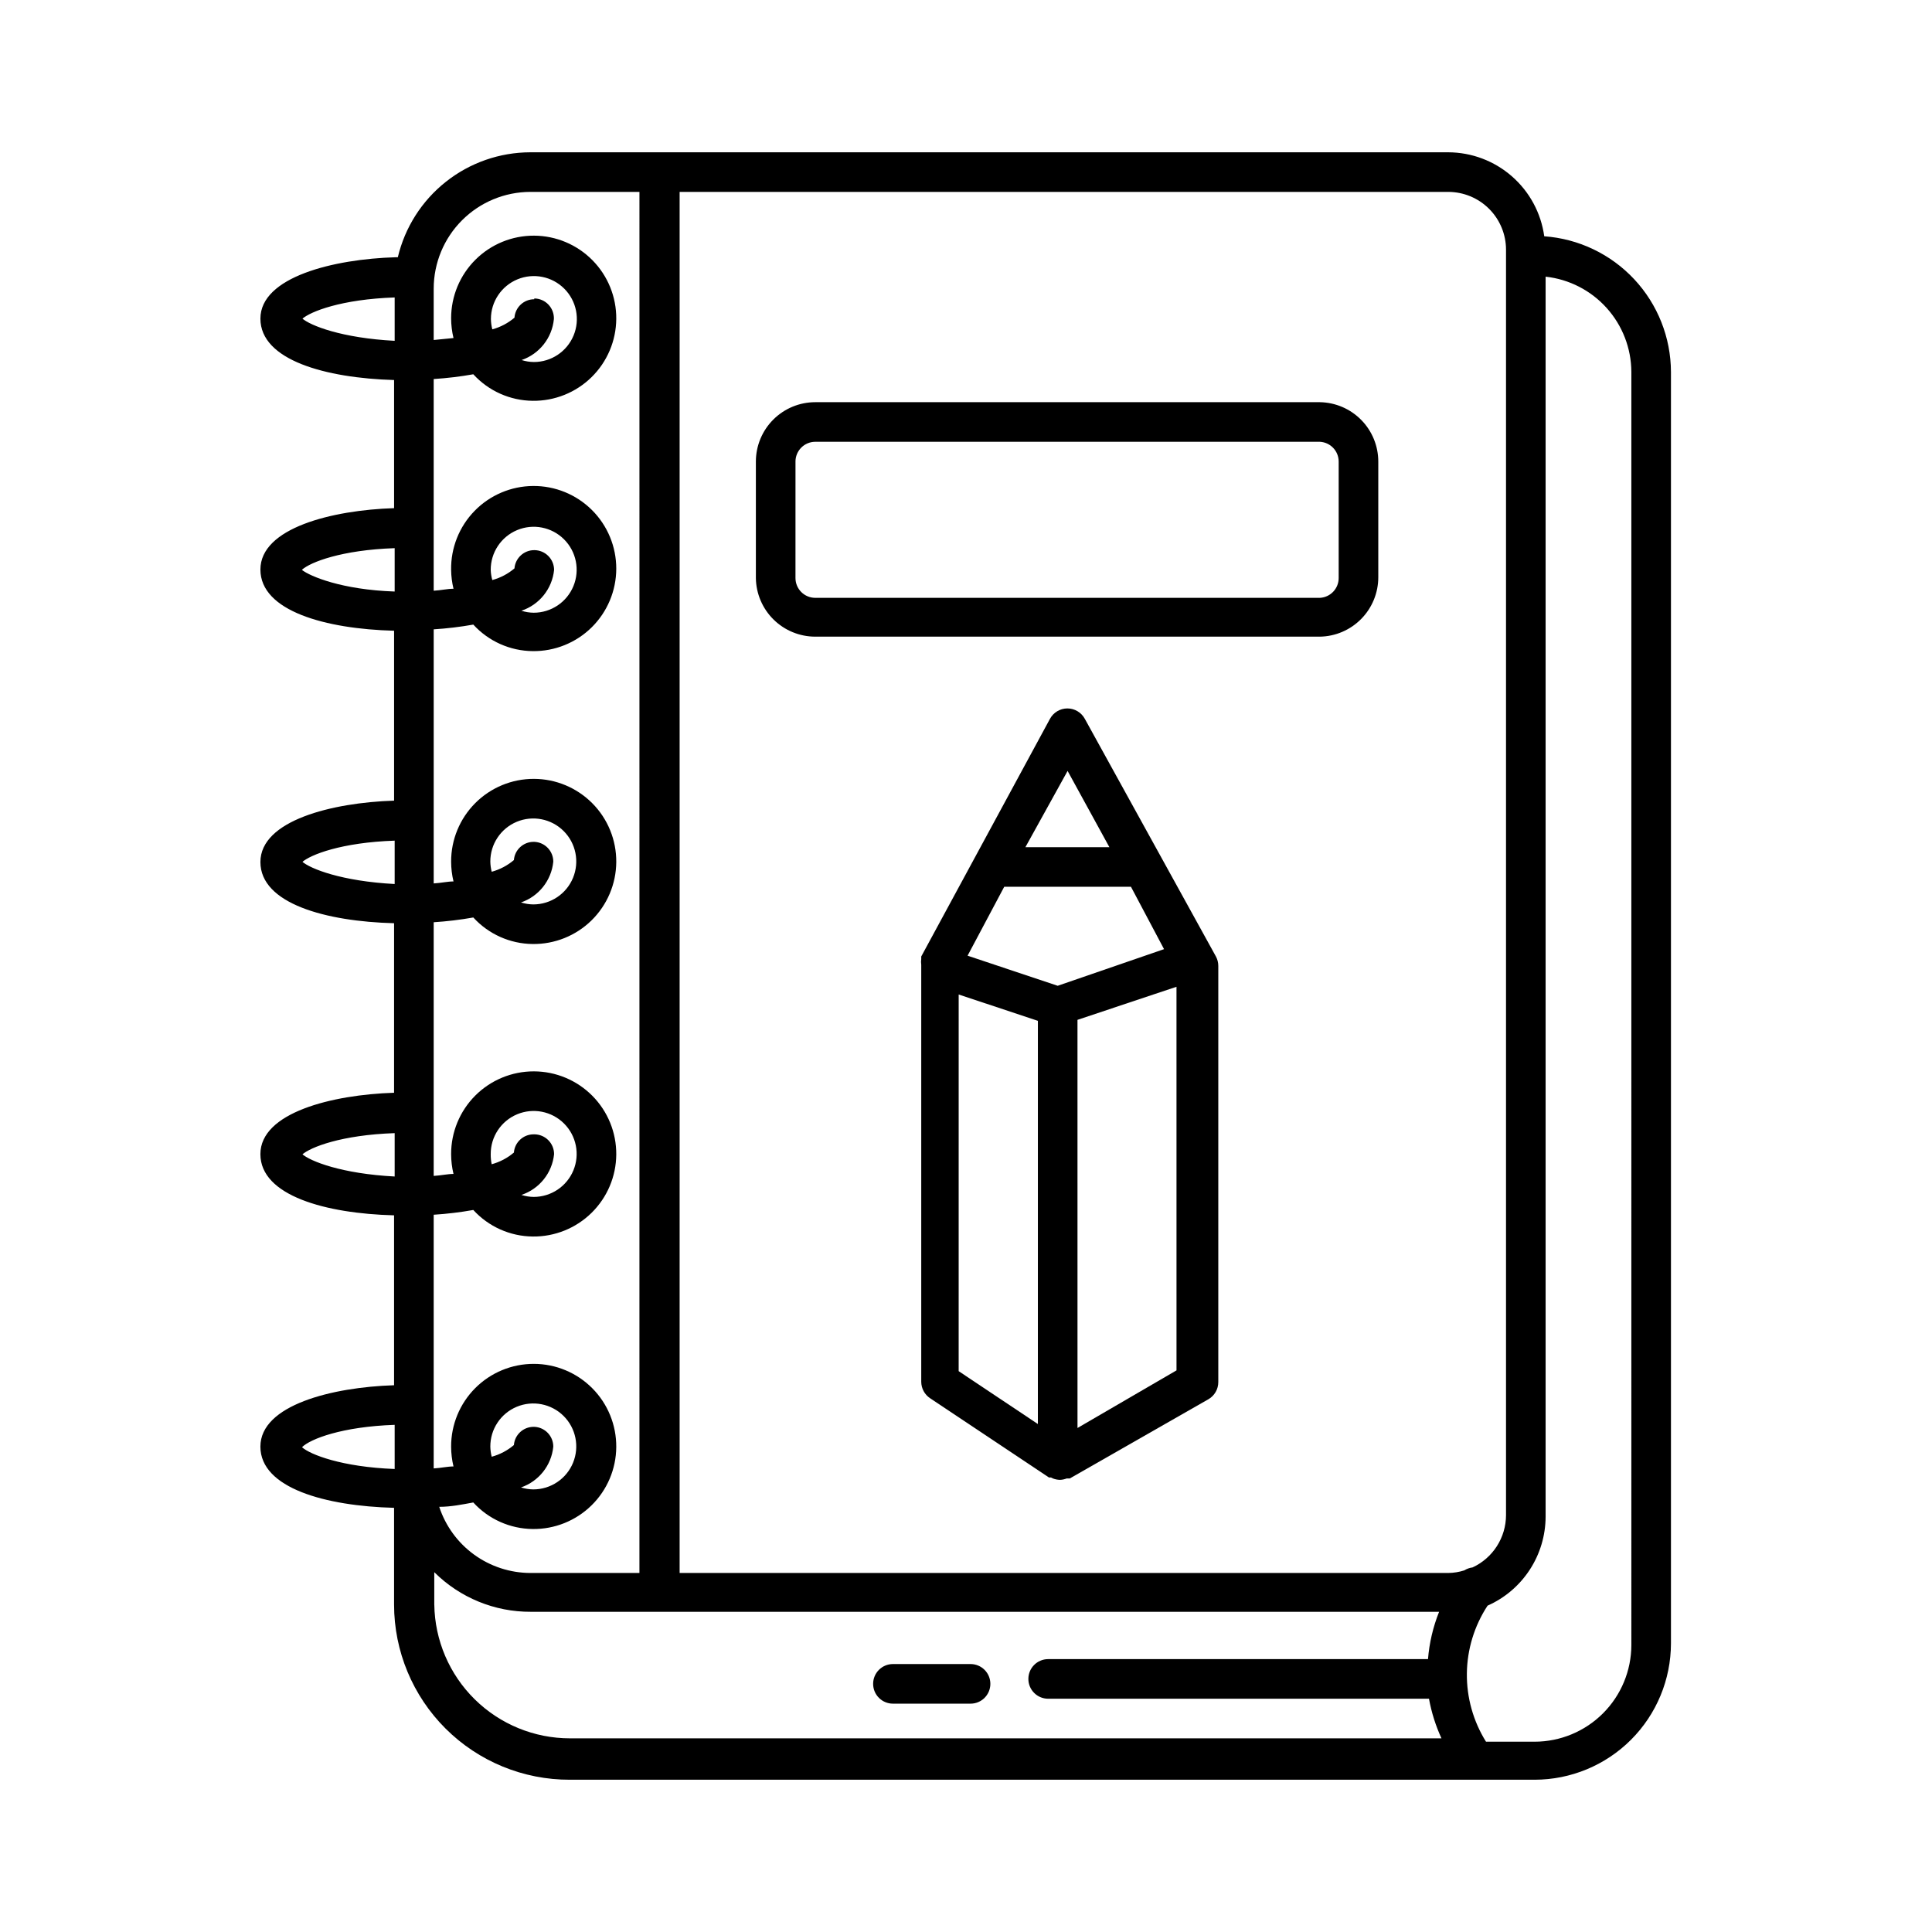
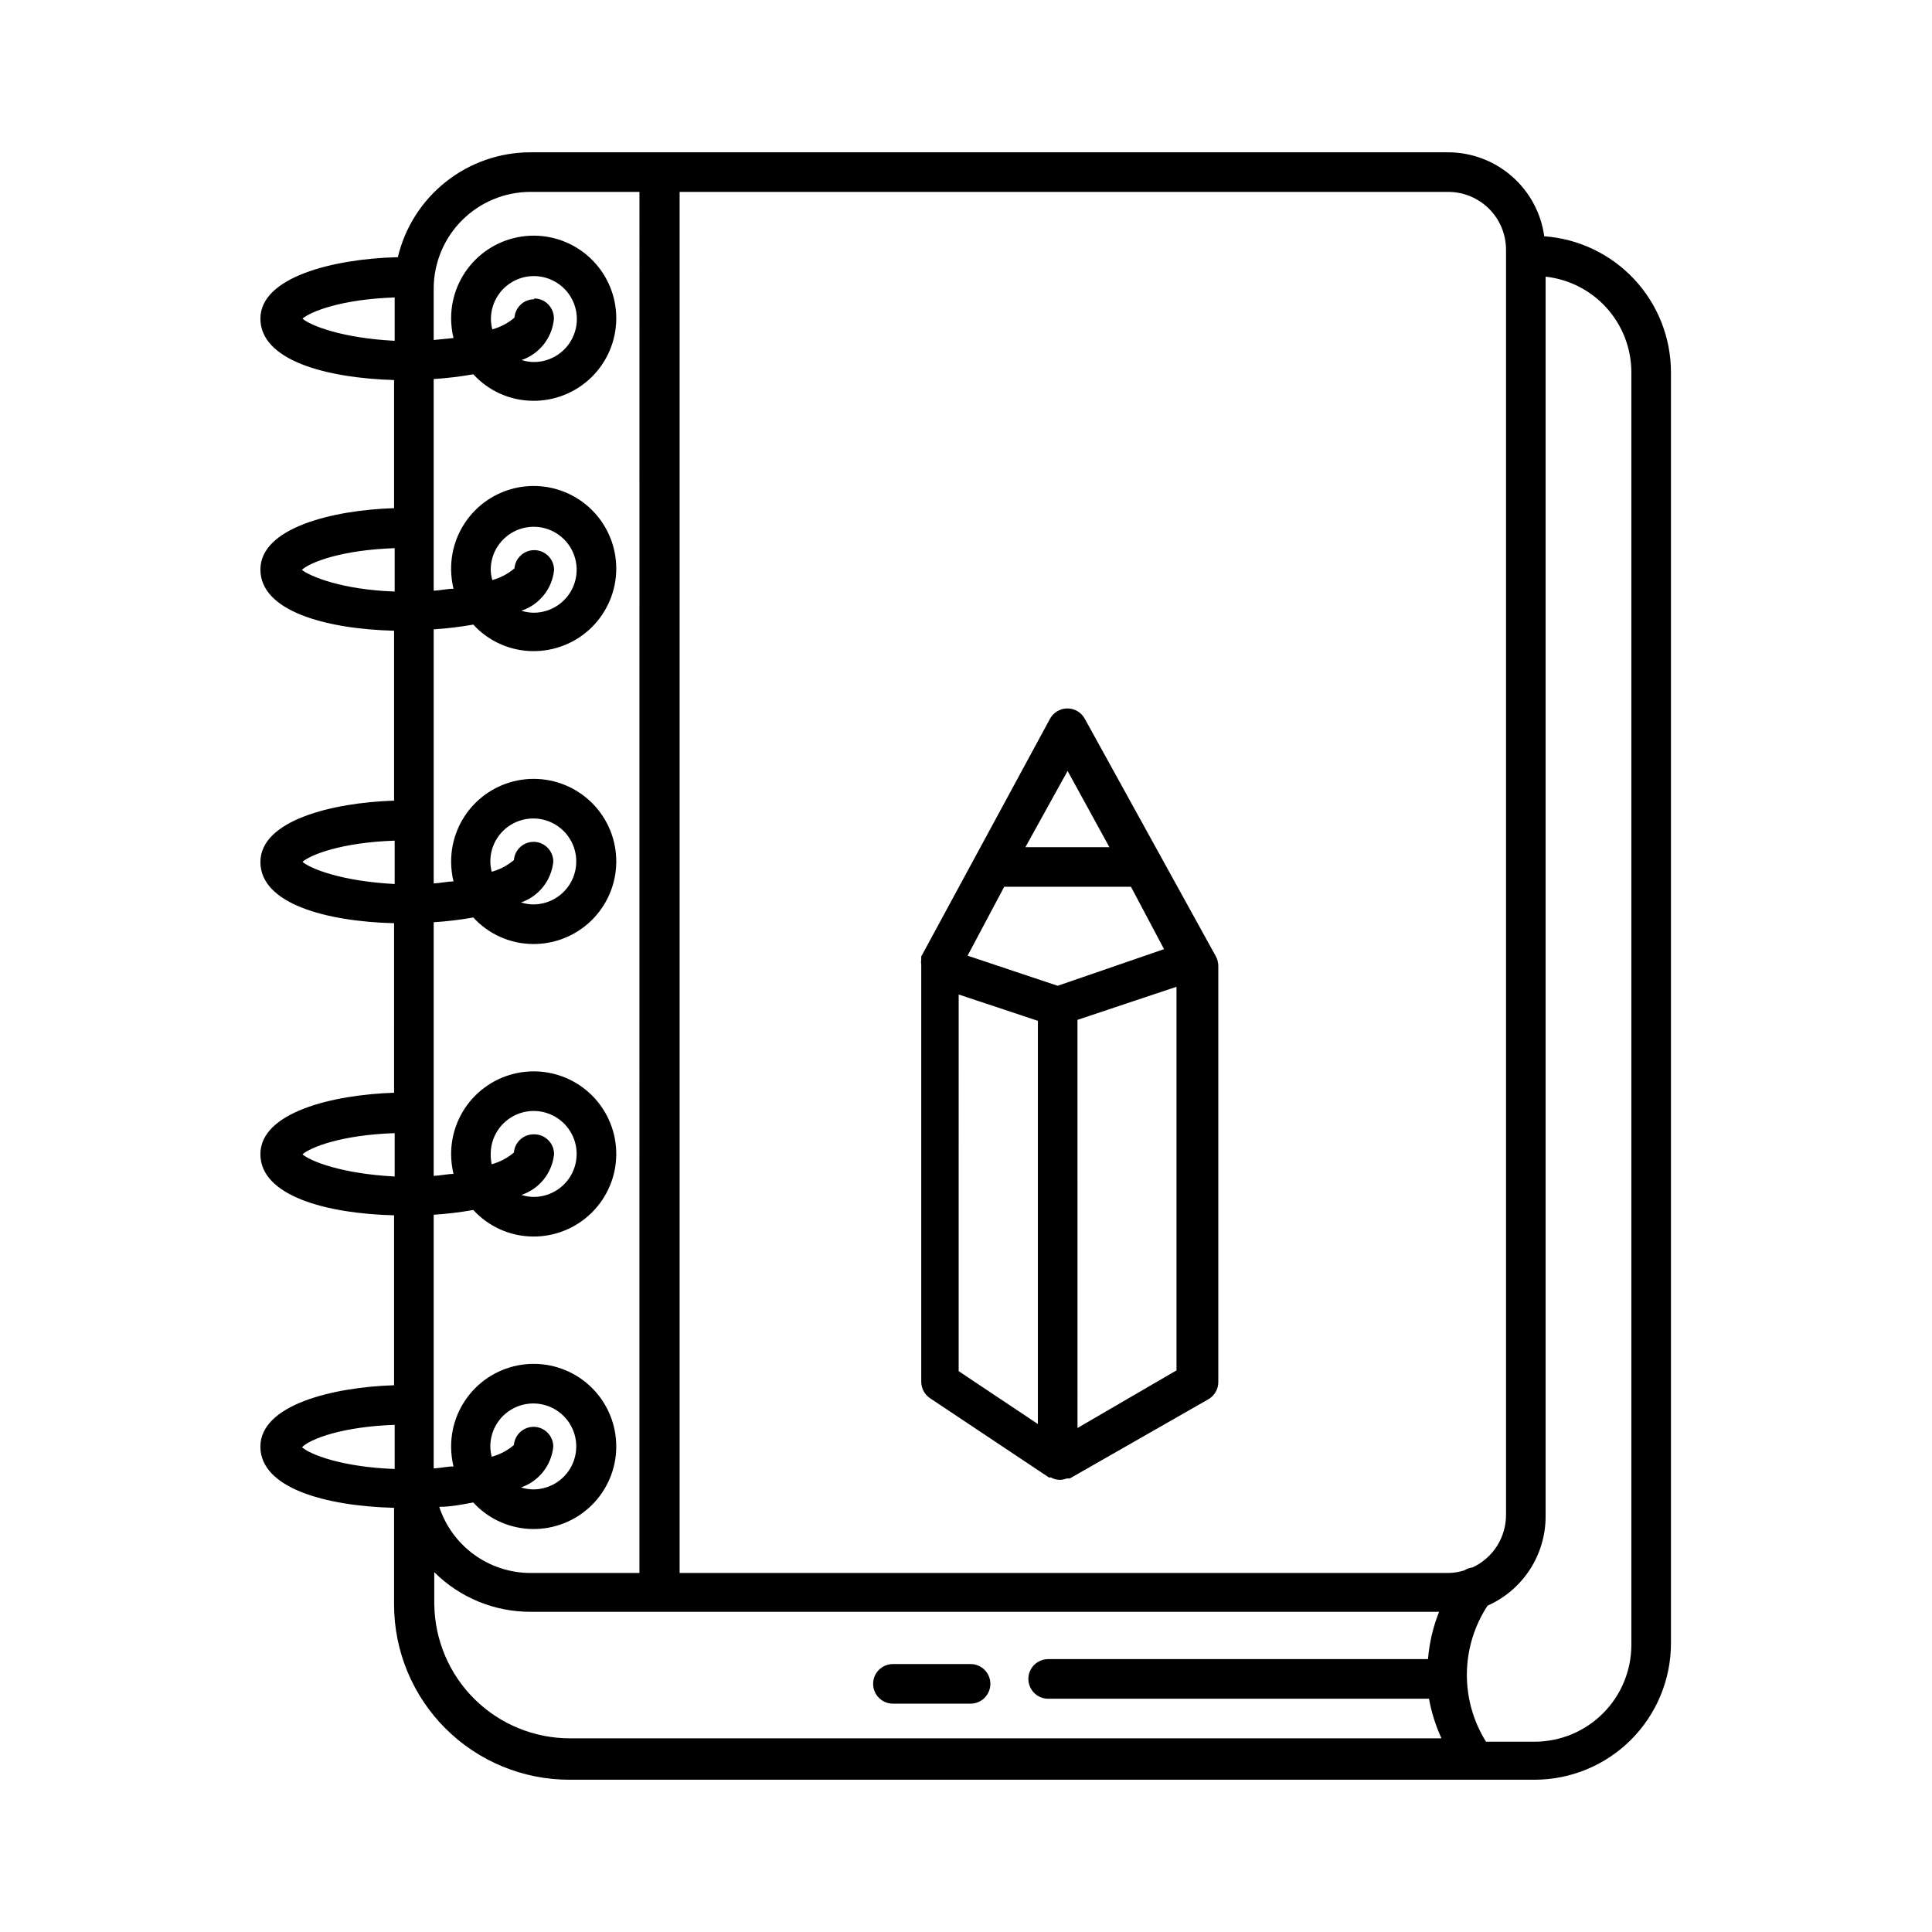
<svg xmlns="http://www.w3.org/2000/svg" fill="#000000" width="800px" height="800px" version="1.1" viewBox="144 144 512 512">
  <g>
    <path d="m553.24 206.61c-0.848-6.156-3.891-11.797-8.57-15.883-4.676-4.09-10.672-6.352-16.883-6.367h-243.25c-8.129 0.016-16.012 2.769-22.379 7.816-6.371 5.043-10.855 12.09-12.73 19.996h-0.523c-16.531 0.473-35.895 5.246-35.895 16.27 0 11.02 17.32 15.742 35.426 16.27v33.953c-16.426 0.523-35.426 5.246-35.426 16.27 0 11.02 17.32 15.742 35.426 16.215v45.027c-16.426 0.523-35.426 5.246-35.426 16.27 0 11.02 17.32 15.742 35.426 16.215l-0.004 44.926c-16.426 0.523-35.426 5.246-35.426 16.27 0 11.02 17.32 15.742 35.426 16.215v45.027c-16.426 0.523-35.426 5.246-35.426 16.27 0 11.02 17.32 15.742 35.426 16.215v25.664c0.012 12.336 4.934 24.16 13.676 32.863 8.742 8.703 20.59 13.57 32.926 13.531h255.68c9.57-0.016 18.746-3.824 25.516-10.59 6.766-6.769 10.574-15.945 10.59-25.52v-336.97c-0.031-9.125-3.508-17.902-9.738-24.566-6.231-6.668-14.746-10.734-23.848-11.383zm-10.129 3.57v335.35c-0.008 2.914-0.848 5.762-2.418 8.219-1.57 2.453-3.809 4.406-6.453 5.633-0.781 0.105-1.531 0.375-2.203 0.789-1.375 0.438-2.809 0.668-4.25 0.684h-203.68v-366h203.68c4.062 0 7.961 1.613 10.836 4.488 2.871 2.871 4.488 6.769 4.488 10.836zm-258.57-15.324h28.918l-0.004 366h-28.914c-5.356-0.02-10.57-1.723-14.902-4.867-4.332-3.148-7.566-7.578-9.238-12.664 3.098 0 6.141-0.629 9.027-1.156v0.004c4.043 4.426 9.746 6.973 15.742 7.031 5.82 0.07 11.43-2.184 15.586-6.262 4.156-4.074 6.519-9.641 6.559-15.461 0.043-5.824-2.234-11.422-6.332-15.559s-9.676-6.473-15.496-6.484c-5.824-0.016-11.41 2.293-15.527 6.406-4.117 4.117-6.426 9.707-6.41 15.527 0.004 1.77 0.215 3.531 0.629 5.25-1.574 0-3.305 0.418-5.246 0.523v-67.227c3.519-0.223 7.023-0.645 10.496-1.262 4.043 4.426 9.746 6.973 15.742 7.035 5.82 0.07 11.43-2.184 15.586-6.262s6.519-9.641 6.559-15.465c0.043-5.82-2.234-11.422-6.332-15.559-4.098-4.137-9.676-6.469-15.496-6.484-5.824-0.012-11.41 2.293-15.527 6.41-4.117 4.117-6.426 9.703-6.41 15.527 0.004 1.766 0.215 3.527 0.629 5.246-1.574 0-3.305 0.418-5.246 0.523v-67.223c3.519-0.227 7.023-0.645 10.496-1.262 4.043 4.426 9.746 6.973 15.742 7.031 5.82 0.07 11.43-2.184 15.586-6.258 4.156-4.078 6.519-9.645 6.559-15.465 0.043-5.824-2.234-11.422-6.332-15.559s-9.676-6.469-15.496-6.484c-5.824-0.016-11.41 2.293-15.527 6.41-4.117 4.117-6.426 9.703-6.41 15.523 0.004 1.77 0.215 3.531 0.629 5.25-1.574 0-3.305 0.418-5.246 0.523v-67.332c3.519-0.223 7.023-0.641 10.496-1.258 4.043 4.426 9.746 6.973 15.742 7.031 5.84 0.07 11.465-2.199 15.625-6.297 4.156-4.102 6.504-9.695 6.519-15.535 0.012-5.84-2.309-11.441-6.449-15.562-4.141-4.121-9.754-6.414-15.594-6.371-5.84 0.043-11.422 2.418-15.5 6.594-4.082 4.18-6.32 9.816-6.223 15.656 0.023 1.68 0.234 3.352 0.629 4.984-1.574 0-3.305 0.418-5.246 0.523v-56.098c3.519-0.227 7.023-0.645 10.496-1.262 4.043 4.426 9.746 6.973 15.742 7.031 5.82 0.07 11.426-2.18 15.582-6.254 4.156-4.07 6.516-9.633 6.562-15.453 0.047-5.816-2.227-11.414-6.316-15.555s-9.656-6.481-15.477-6.504c-5.82-0.023-11.41 2.273-15.531 6.379-4.125 4.106-6.441 9.684-6.441 15.504 0.004 1.77 0.215 3.527 0.629 5.246l-5.246 0.523v-13.641c0.012-6.789 2.715-13.297 7.516-18.094 4.801-4.801 11.305-7.504 18.094-7.516zm0.891 327.27c-2.742-0.012-5.027 2.094-5.246 4.828-1.711 1.449-3.715 2.508-5.879 3.094-0.227-0.875-0.348-1.773-0.367-2.676-0.02-4.609 2.738-8.777 6.992-10.559 4.254-1.777 9.16-0.816 12.43 2.434 3.269 3.254 4.25 8.156 2.492 12.418-1.758 4.262-5.914 7.043-10.527 7.043-1.102-0.012-2.199-0.188-3.254-0.523 4.723-1.621 8.066-5.844 8.555-10.812 0.004-2.816-2.223-5.133-5.039-5.246zm0-77.512v-0.004c-2.742-0.008-5.027 2.098-5.246 4.828-1.711 1.453-3.715 2.508-5.879 3.098-0.191-0.879-0.277-1.777-0.262-2.676-0.023-4.613 2.738-8.781 6.992-10.559 4.254-1.781 9.16-0.82 12.43 2.434 3.266 3.254 4.25 8.156 2.492 12.418-1.762 4.262-5.914 7.043-10.527 7.043-1.105-0.012-2.199-0.191-3.254-0.527 4.762-1.582 8.152-5.816 8.66-10.809 0-1.395-0.555-2.727-1.539-3.711-0.98-0.984-2.316-1.539-3.711-1.539zm0-77.512v-0.004c-2.742-0.008-5.027 2.094-5.246 4.828-1.711 1.449-3.715 2.508-5.879 3.098-0.227-0.875-0.348-1.773-0.367-2.68-0.02-4.609 2.738-8.777 6.992-10.559 4.254-1.777 9.16-0.816 12.43 2.438 3.269 3.25 4.25 8.152 2.492 12.418-1.758 4.262-5.914 7.039-10.527 7.039-1.102-0.012-2.199-0.188-3.254-0.523 4.723-1.617 8.066-5.844 8.555-10.812 0.004-2.816-2.223-5.133-5.039-5.246zm0.156-77.309c-2.738-0.008-5.027 2.098-5.246 4.828-1.707 1.453-3.715 2.508-5.879 3.098-0.242-0.875-0.383-1.77-0.418-2.676-0.023-4.613 2.738-8.781 6.992-10.559 4.254-1.781 9.16-0.82 12.43 2.434 3.266 3.254 4.25 8.156 2.492 12.418-1.762 4.262-5.914 7.043-10.527 7.043-1.105-0.012-2.199-0.191-3.254-0.527 4.762-1.586 8.152-5.816 8.66-10.809 0-1.395-0.555-2.727-1.539-3.711-0.98-0.984-2.316-1.539-3.711-1.539zm0-66.492c-2.758-0.004-5.055 2.129-5.246 4.883-1.707 1.449-3.715 2.508-5.879 3.094-0.227-0.891-0.352-1.809-0.367-2.727 0-4.606 2.777-8.758 7.031-10.523 4.254-1.762 9.152-0.789 12.41 2.469 3.258 3.258 4.231 8.156 2.469 12.41-1.762 4.258-5.914 7.031-10.52 7.031-1.105-0.012-2.203-0.188-3.254-0.523 4.734-1.629 8.082-5.879 8.555-10.863 0.055-1.418-0.465-2.801-1.445-3.828-0.977-1.031-2.332-1.617-3.754-1.629zm-61.559 5.246c2.203-1.996 10.496-5.246 24.562-5.719v11.492c-14.012-0.734-22.41-4.039-24.562-5.981zm0 66.441c2.203-1.996 10.496-5.246 24.562-5.719v11.492c-14.012-0.473-22.41-4.039-24.562-5.719zm0 77.512c2.203-1.996 10.496-5.246 24.562-5.719v11.492c-14.012-0.734-22.41-4.039-24.562-5.981zm0 77.512c2.203-1.996 10.496-5.246 24.562-5.719v11.492c-14.012-0.73-22.41-4.039-24.562-5.981zm24.562 71.793v11.492c-14.012-0.523-22.41-3.832-24.562-5.773 2.207-2.199 10.656-5.453 24.562-5.926zm10.496 47.652v-8.812c6.797 6.769 16.016 10.551 25.609 10.496h240.68c-1.602 4.012-2.594 8.238-2.941 12.543h-100.66c-2.898 0-5.246 2.348-5.246 5.246 0 2.898 2.348 5.25 5.246 5.25h100.92c0.66 3.621 1.77 7.148 3.309 10.496h-230.96c-9.445 0-18.512-3.715-25.238-10.344-6.727-6.629-10.574-15.637-10.711-25.082zm317.24 10.496v0.004c-0.016 6.789-2.715 13.293-7.516 18.094-4.801 4.801-11.309 7.504-18.094 7.516h-12.91c-3.383-5.422-5.144-11.699-5.07-18.086 0.074-6.391 1.98-12.625 5.488-17.969 4.562-2.023 8.445-5.324 11.172-9.508 2.731-4.18 4.188-9.062 4.207-14.055v-328.63c6.227 0.684 11.984 3.633 16.172 8.289 4.191 4.652 6.523 10.688 6.551 16.953z" />
    <path d="m401.21 584.99h-20.574c-2.898 0-5.246 2.348-5.246 5.246 0 2.898 2.348 5.25 5.246 5.25h20.574c2.898 0 5.246-2.352 5.246-5.25 0-2.898-2.348-5.246-5.246-5.246z" />
    <path d="m431.49 334.5c-0.918-1.699-2.691-2.758-4.621-2.758-1.926 0-3.699 1.059-4.617 2.758l-34.113 62.977v0.684-0.004c-0.078 0.504-0.078 1.02 0 1.523v110.52c0.012 1.754 0.898 3.391 2.363 4.356l31.488 20.992h0.523l0.523 0.262h0.004c0.586 0.223 1.207 0.348 1.836 0.367 0.609-0.016 1.215-0.141 1.785-0.367h0.836l36.734-20.992h0.004c1.629-0.941 2.633-2.684 2.625-4.566v-110.26c0.004-0.879-0.215-1.746-0.633-2.519zm-7.191 70.742-23.879-7.977 9.711-18.262h33.586l8.766 16.531zm2.625-56.941 11.074 20.207h-22.254zm-28.863 59.25 20.992 6.981-0.004 106.85-20.992-14.012zm31.488 114.88-0.004-108.16 26.238-8.766 0.004 101.66z" />
-     <path d="m360.06 312.72h133.72c4.129-0.066 8.066-1.758 10.961-4.703 2.898-2.945 4.519-6.91 4.519-11.039v-30.648c0-4.133-1.621-8.098-4.519-11.043-2.894-2.945-6.832-4.633-10.961-4.703h-133.72c-4.176 0-8.18 1.66-11.133 4.613-2.953 2.953-4.613 6.957-4.613 11.133v30.859c0.055 4.137 1.738 8.09 4.688 10.996 2.945 2.906 6.918 4.535 11.059 4.535zm-5.246-46.391h-0.004c0-2.898 2.352-5.25 5.25-5.25h133.72c2.793 0.141 4.988 2.449 4.984 5.25v30.859c0.004 2.797-2.191 5.106-4.984 5.246h-133.72c-2.898 0-5.25-2.348-5.25-5.246z" />
  </g>
</svg>